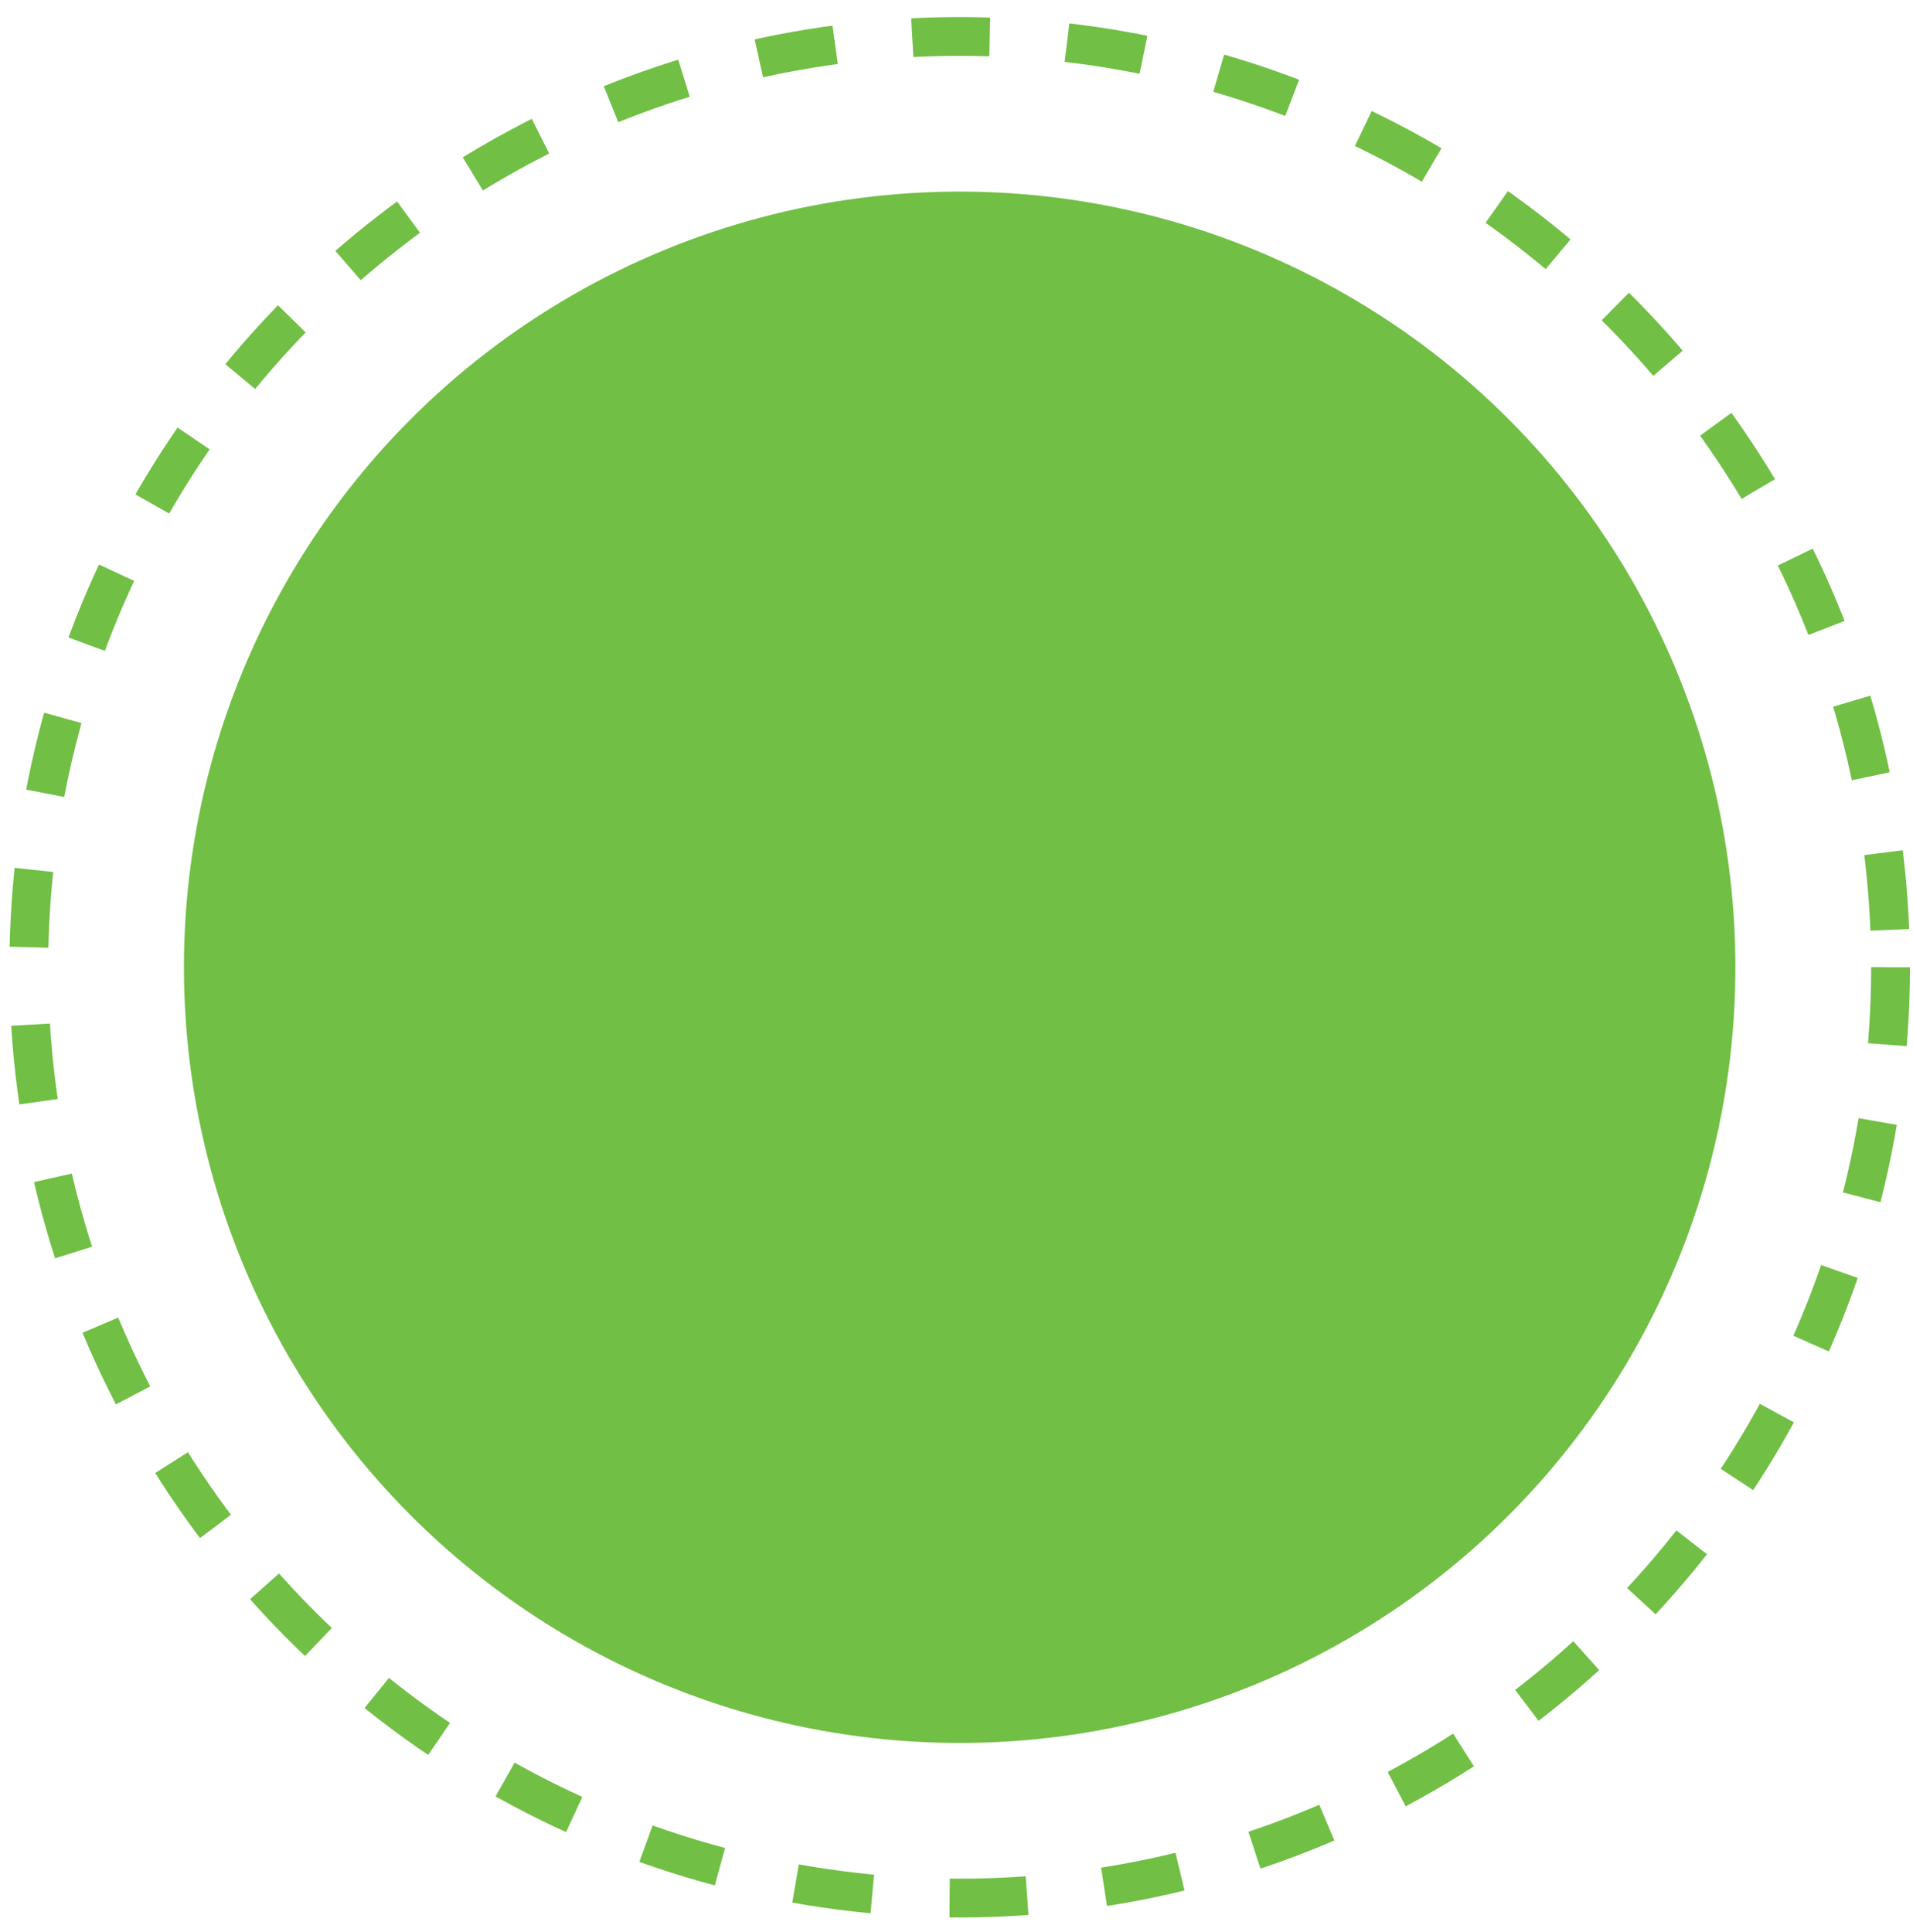
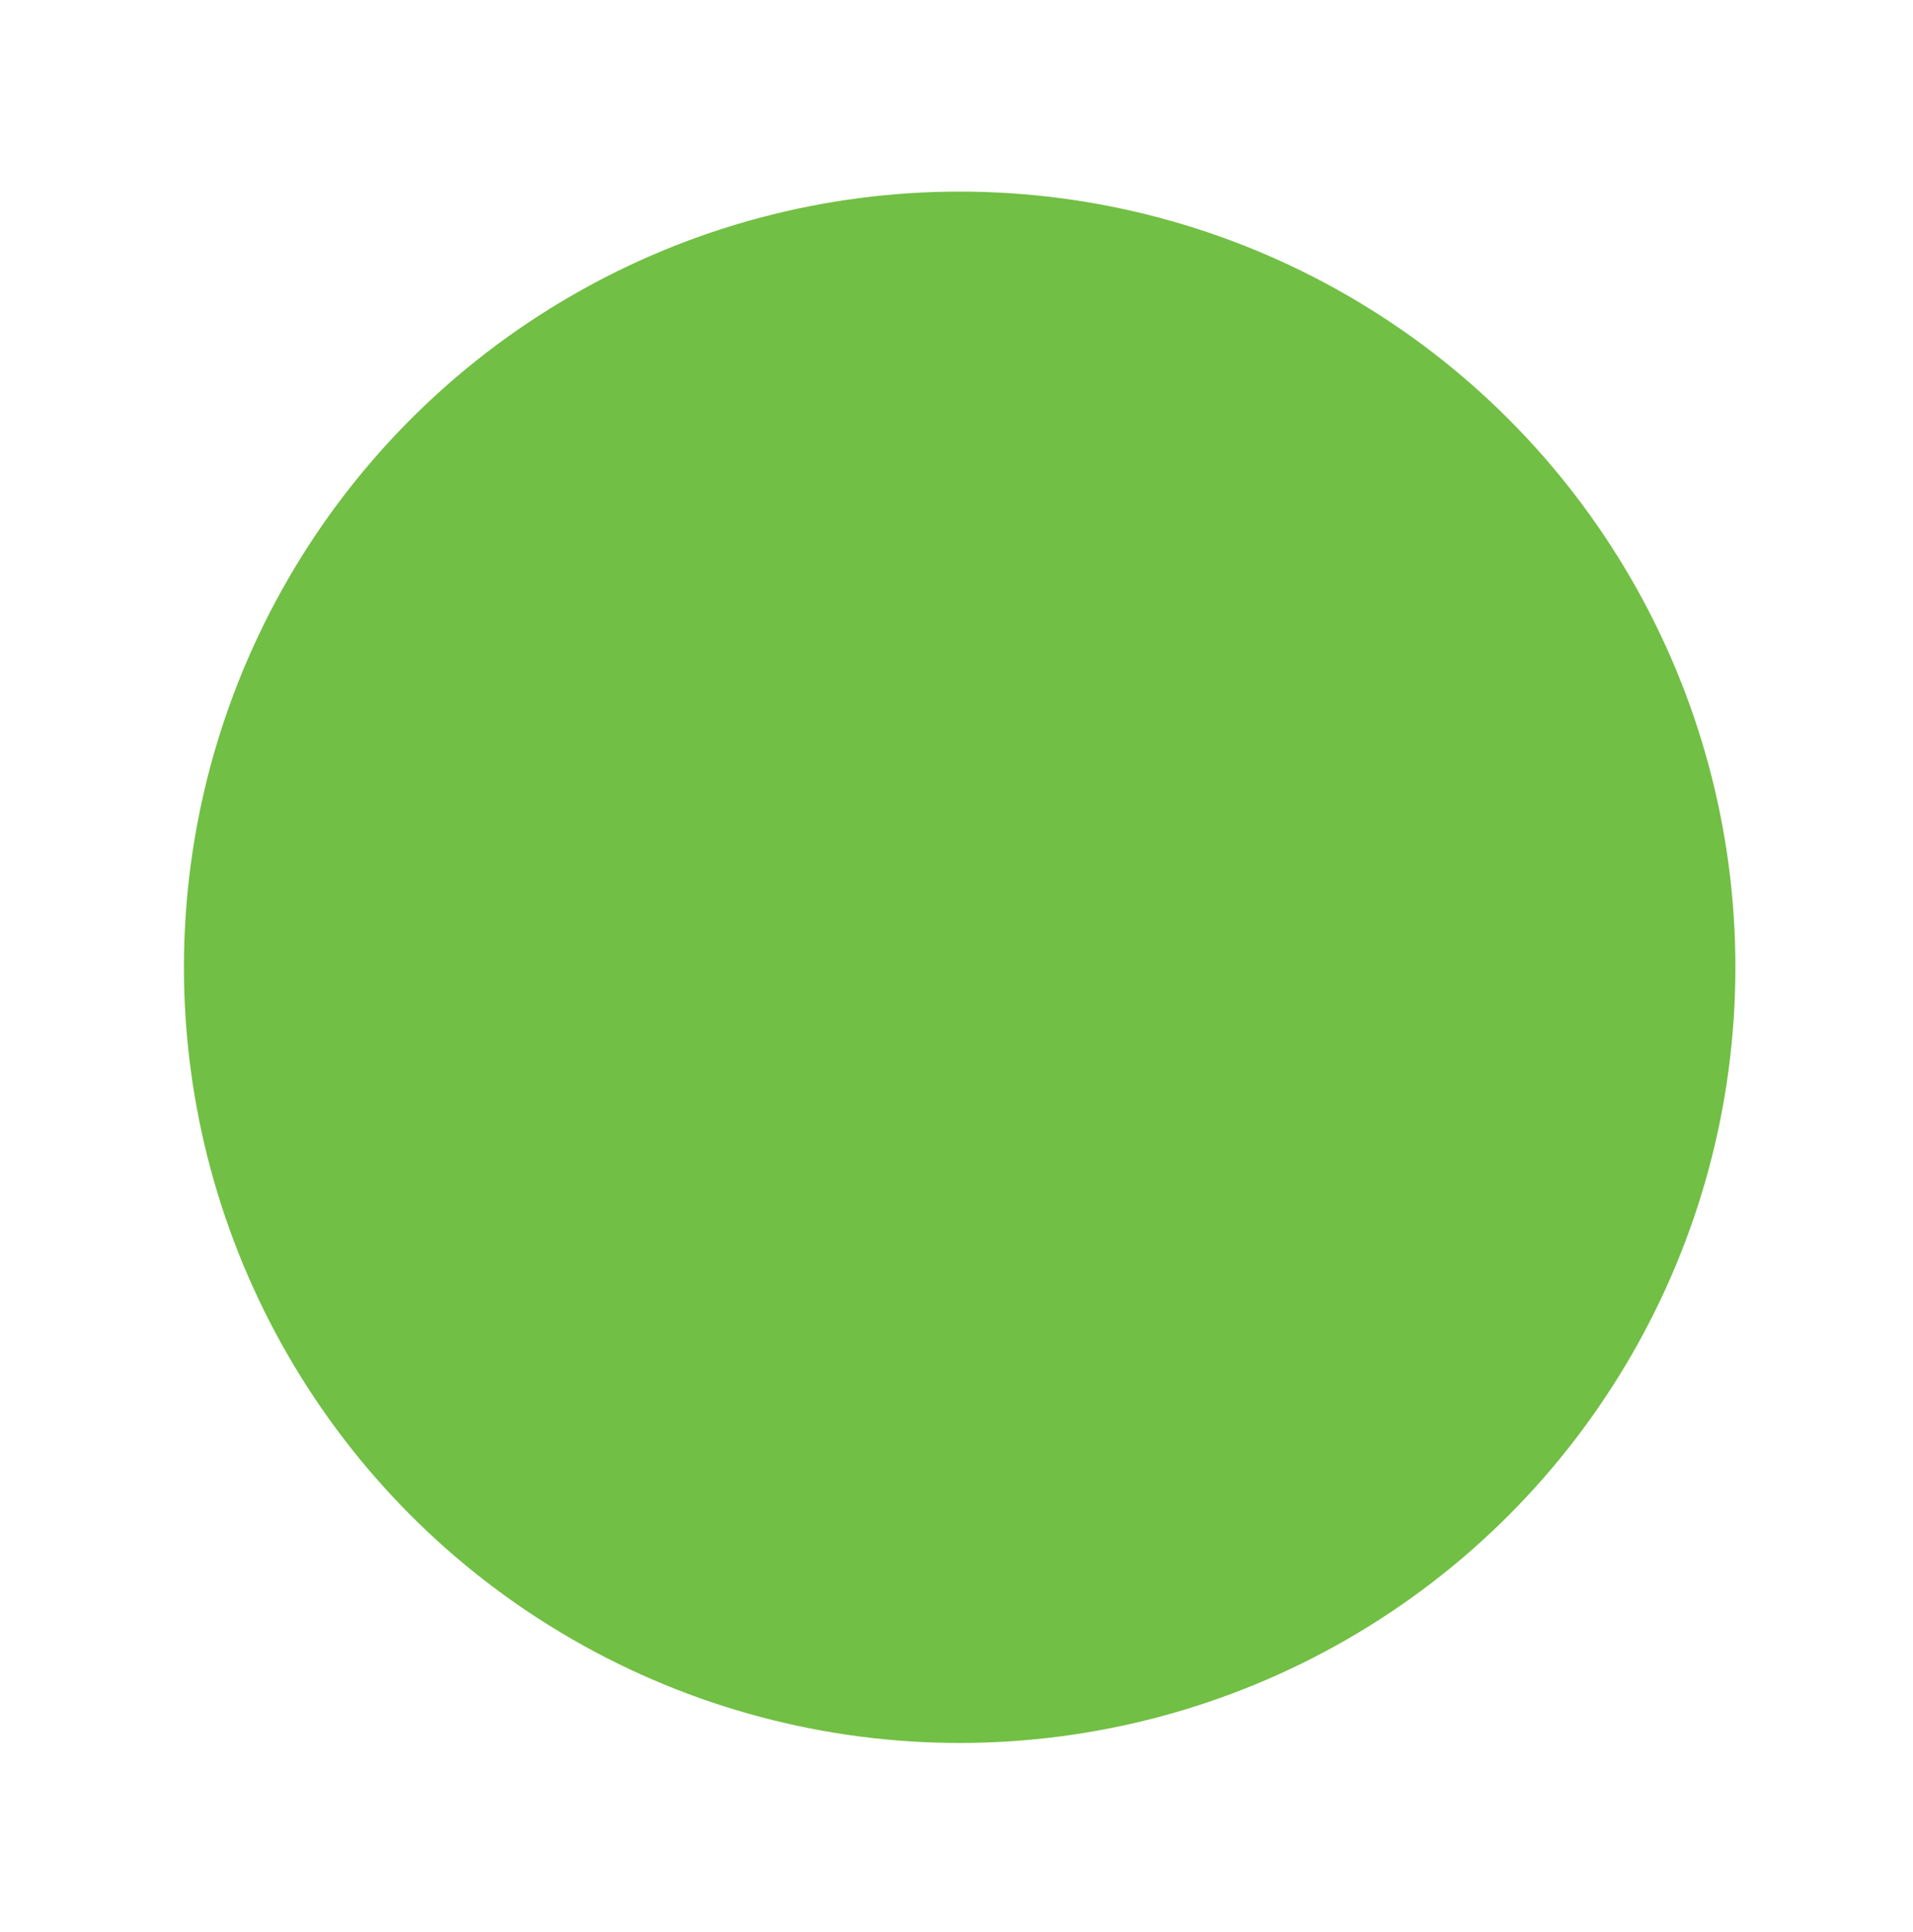
<svg xmlns="http://www.w3.org/2000/svg" width="99" height="100" viewBox="0 0 99 100" fill="none">
-   <circle cx="49.665" cy="50.061" r="48.174" stroke="#71BF44" stroke-width="2.007" stroke-dasharray="4.01 4.01" />
  <circle cx="49.664" cy="50.061" r="40.145" fill="#71BF44" />
</svg>